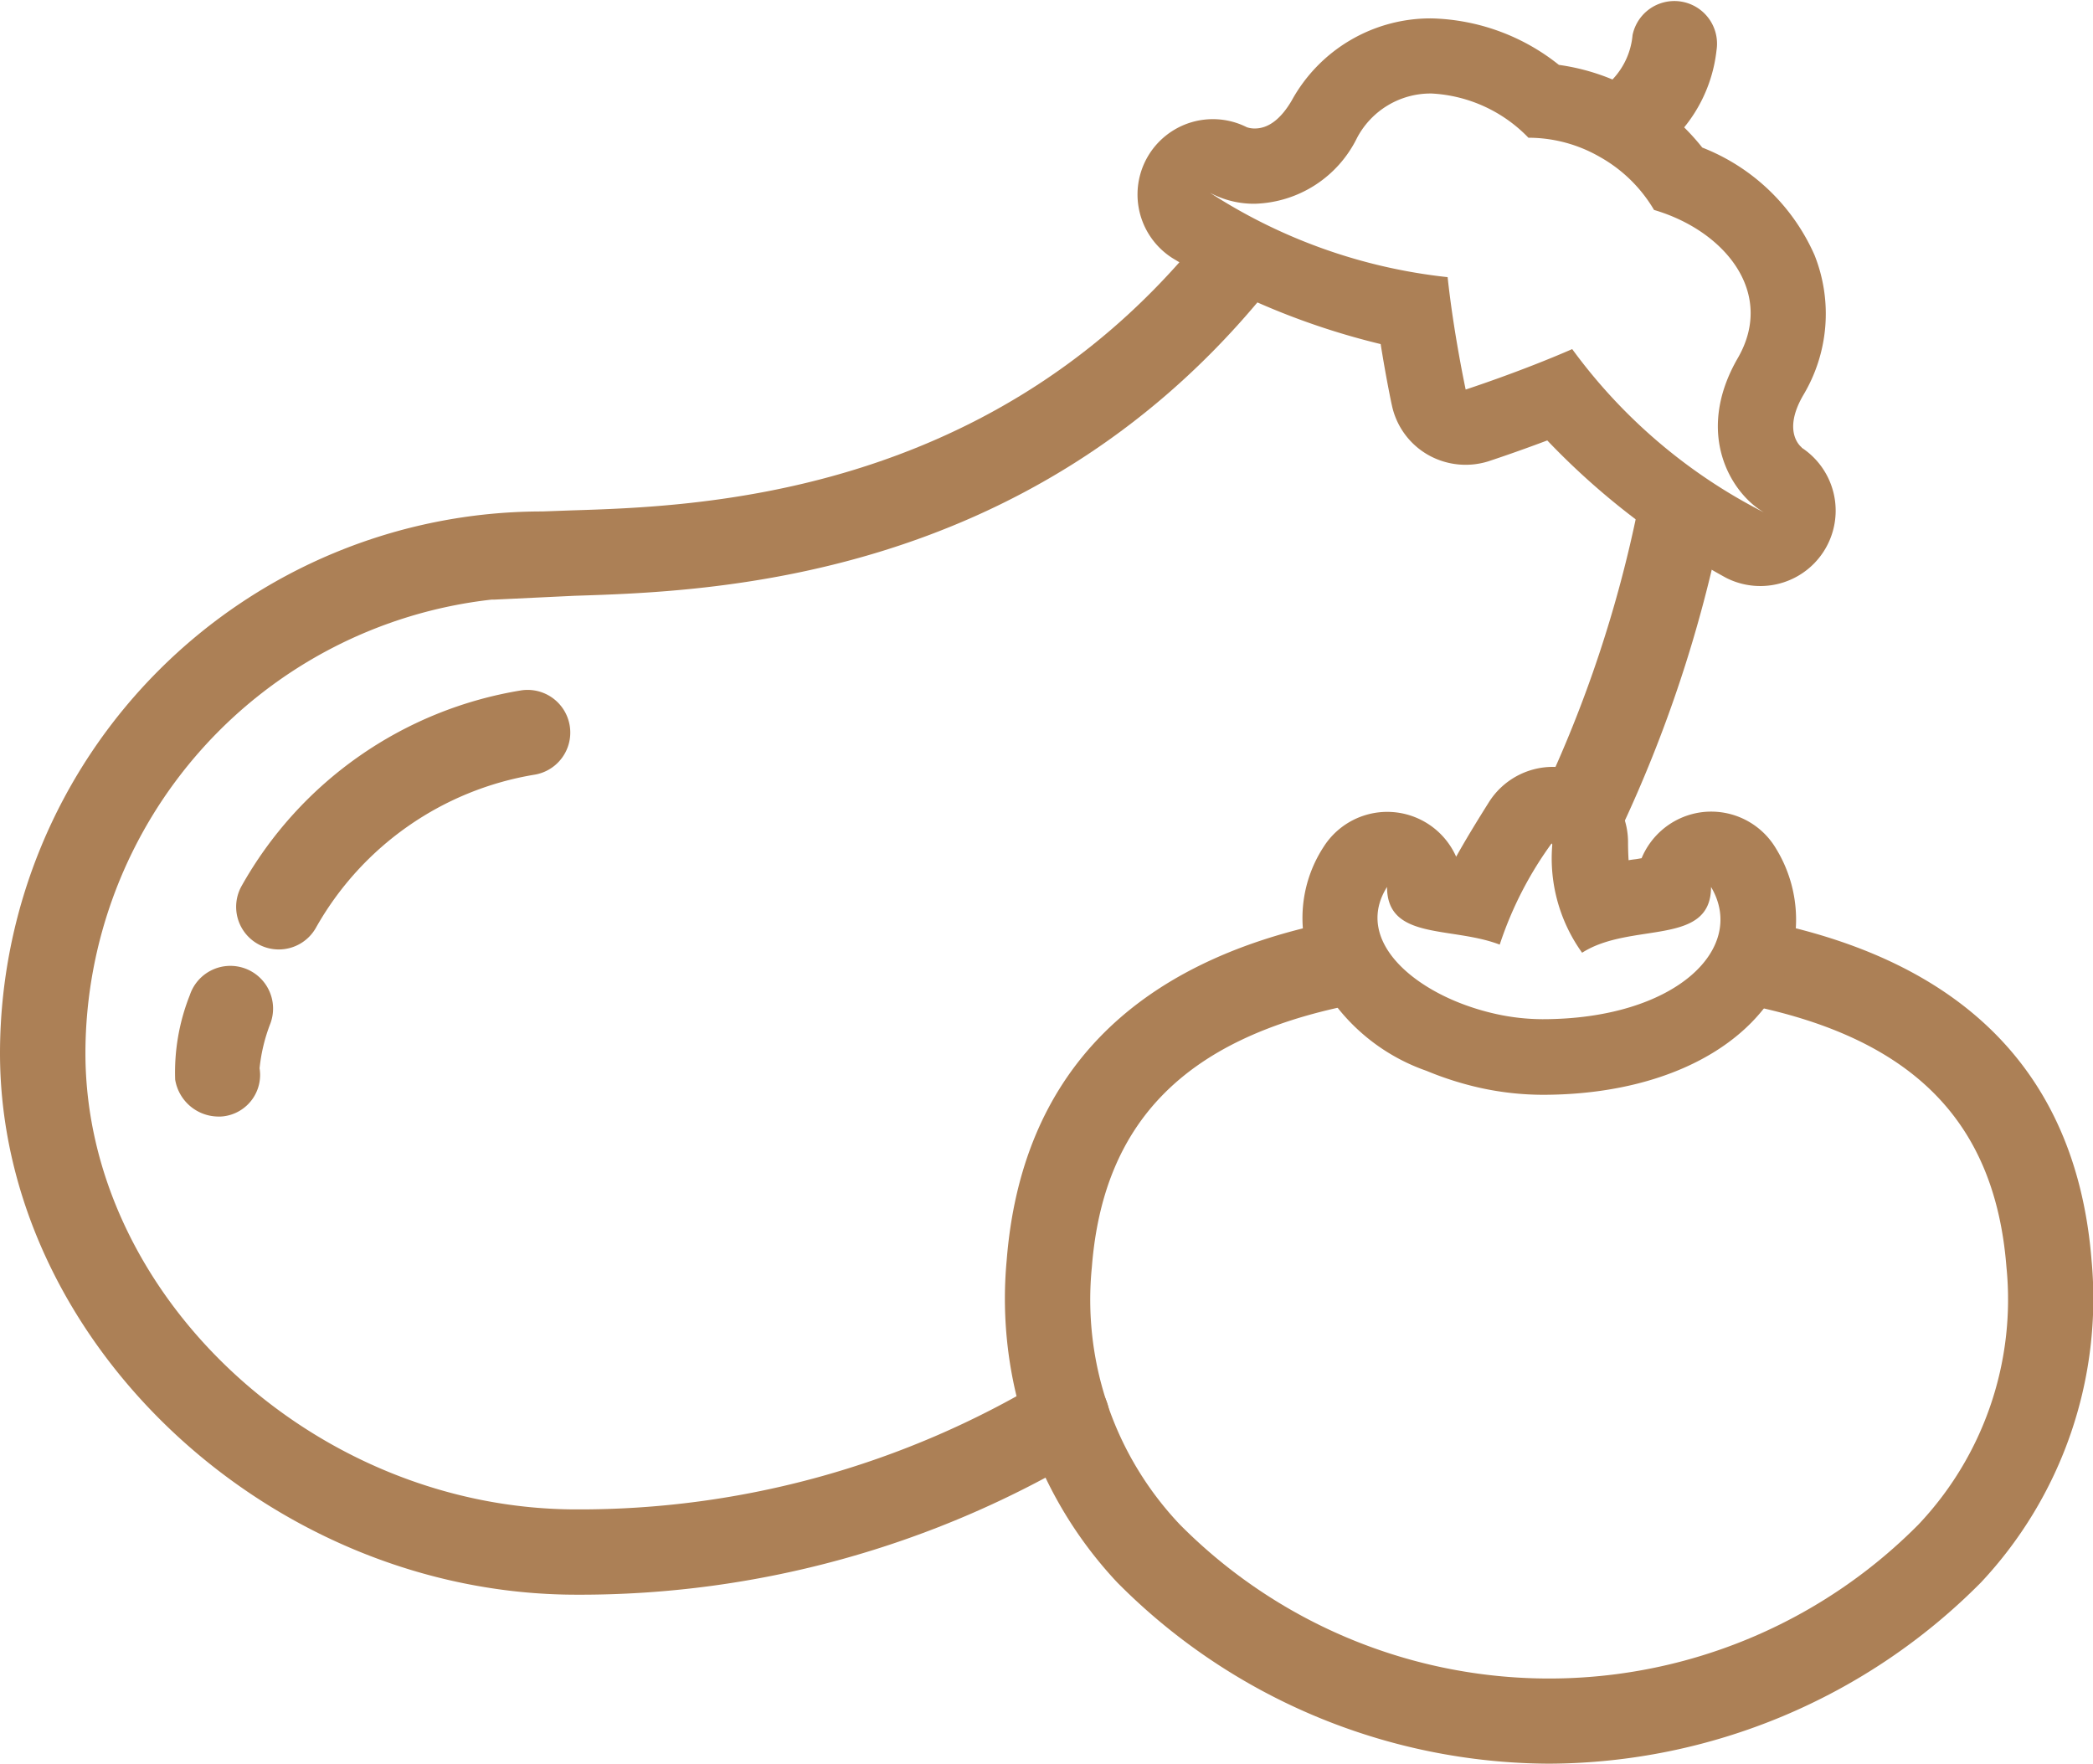
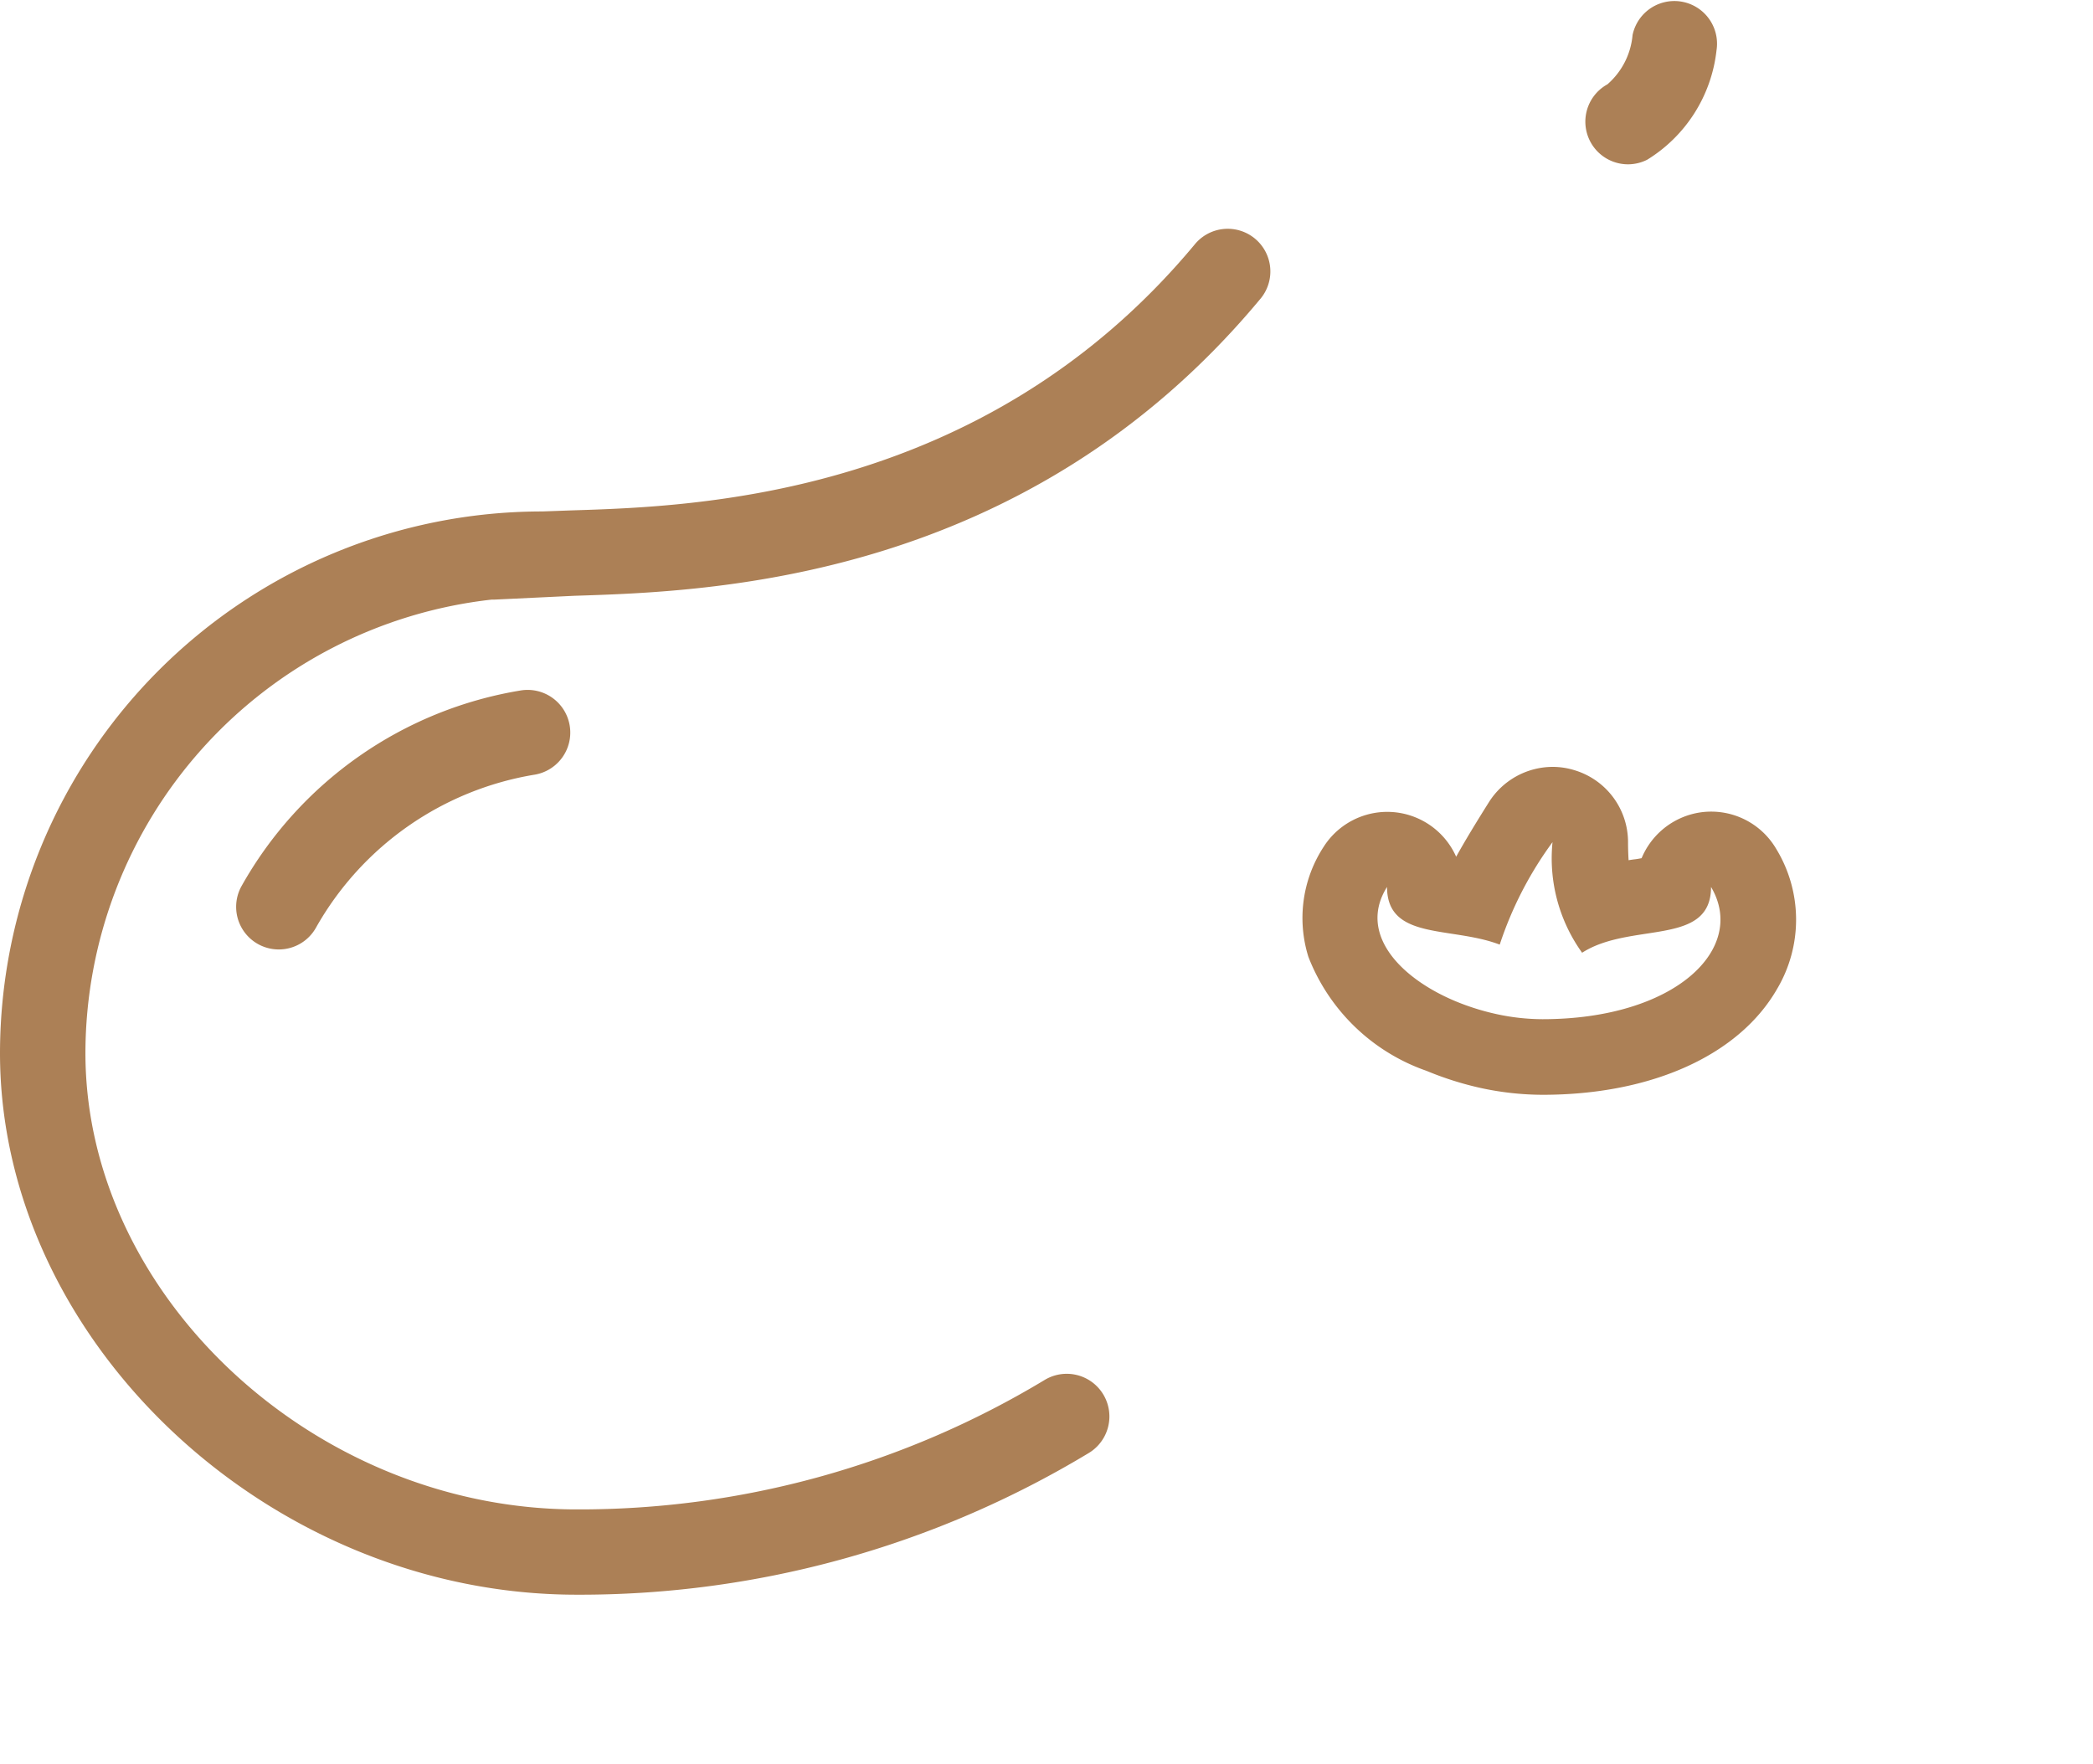
<svg xmlns="http://www.w3.org/2000/svg" width="61.103" height="51.489" viewBox="0 0 61.103 51.489">
  <g id="Gruppe_139" data-name="Gruppe 139" transform="translate(-163.002 -96.185)">
    <g id="Gruppe_35" data-name="Gruppe 35" transform="translate(163.002 96.185)">
      <g id="Gruppe_30" data-name="Gruppe 30" transform="translate(0 6.7)">
        <g id="Gruppe_28" data-name="Gruppe 28">
          <path id="Pfad_1111" data-name="Pfad 1111" d="M179.834,138.188c-8.967,0-16.832-7.388-16.832-15.812a15.831,15.831,0,0,1,15.813-15.812h.019l.858-.031c3.6-.112,12.029-.374,18.177-7.75a1.245,1.245,0,1,1,1.912,1.594c-6.861,8.237-16.074,8.524-20.007,8.649l-2.345.112-.075,0h0a13.342,13.342,0,0,0-11.858,13.236c0,7.1,6.7,13.324,14.34,13.324a26.285,26.285,0,0,0,13.67-3.783,1.245,1.245,0,1,1,1.276,2.14A28.731,28.731,0,0,1,179.834,138.188Z" transform="translate(-163.002 -98.333)" fill="#ac8056" />
        </g>
        <g id="Gruppe_29" data-name="Gruppe 29" transform="translate(44.92 7.104)">
-           <path id="Pfad_1112" data-name="Pfad 1112" d="M178.653,111.786a1.174,1.174,0,0,1-.521-.115,1.246,1.246,0,0,1-.614-1.65,36.591,36.591,0,0,0,2.788-8.387,1.225,1.225,0,0,1,1.45-1,1.244,1.244,0,0,1,1,1.447,39.054,39.054,0,0,1-2.975,8.982A1.244,1.244,0,0,1,178.653,111.786Z" transform="translate(-177.405 -100.611)" fill="#ac8056" />
-         </g>
+           </g>
      </g>
-       <path id="Pfad_1113" data-name="Pfad 1113" d="M193.1,108.884s-.586-.43.037-1.513a4.625,4.625,0,0,0,.337-4.1,5.944,5.944,0,0,0-3.278-3.141,6.622,6.622,0,0,0-1.9-1.631,6.321,6.321,0,0,0-2.286-.783,6.188,6.188,0,0,0-3.718-1.357,4.622,4.622,0,0,0-4.083,2.4c-.315.536-.677.814-1.076.814a.684.684,0,0,1-.234-.037,2.2,2.2,0,0,0-2.177,3.817,21.324,21.324,0,0,0,6.085,2.514c.159.995.315,1.737.327,1.784a2.188,2.188,0,0,0,1.051,1.447,2.222,2.222,0,0,0,1.771.19c.047-.016.773-.253,1.715-.608a21.4,21.4,0,0,0,5.221,4.011,2.2,2.2,0,0,0,2.205-3.8Zm-6.705-2.869c-1.513.661-3.106,1.179-3.106,1.179s-.352-1.641-.527-3.281a15.871,15.871,0,0,1-6.939-2.464,2.712,2.712,0,0,0,1.313.321,3.43,3.43,0,0,0,2.979-1.918,2.427,2.427,0,0,1,2.18-1.3,4.231,4.231,0,0,1,2.826,1.291,4.176,4.176,0,0,1,2.086.561,4.235,4.235,0,0,1,1.581,1.547c2.061.605,3.546,2.414,2.448,4.32-1.279,2.208-.2,3.952.761,4.51A15.81,15.81,0,0,1,186.4,106.015Z" transform="translate(-140.5 -95.822)" fill="#ac8056" />
      <g id="Gruppe_31" data-name="Gruppe 31" transform="translate(46.283)">
        <path id="Pfad_1114" data-name="Pfad 1114" d="M179.087,100.982a1.245,1.245,0,0,1-.6-2.336,2.159,2.159,0,0,0,.733-1.438,1.246,1.246,0,0,1,2.451.446,4.307,4.307,0,0,1-2.024,3.194A1.248,1.248,0,0,1,179.087,100.982Z" transform="translate(-177.842 -96.185)" fill="#ac8056" />
      </g>
      <g id="Gruppe_34" data-name="Gruppe 34" transform="translate(5.089 20.138)">
        <g id="Gruppe_32" data-name="Gruppe 32" transform="translate(1.804)">
          <path id="Pfad_1115" data-name="Pfad 1115" d="M166.459,110.222a1.244,1.244,0,0,1-1.085-1.856,11.477,11.477,0,0,1,8.159-5.707,1.246,1.246,0,0,1,.409,2.458,9.007,9.007,0,0,0-6.4,4.472A1.244,1.244,0,0,1,166.459,110.222Z" transform="translate(-165.212 -102.642)" fill="#ac8056" />
        </g>
        <g id="Gruppe_33" data-name="Gruppe 33" transform="translate(0 8.075)">
-           <path id="Pfad_1116" data-name="Pfad 1116" d="M165.9,109.614a1.286,1.286,0,0,1-1.241-1.076,6.1,6.1,0,0,1,.427-2.467,1.247,1.247,0,1,1,2.355.82,5,5,0,0,0-.318,1.313,1.217,1.217,0,0,1-1.029,1.4A1.023,1.023,0,0,1,165.9,109.614Z" transform="translate(-164.634 -105.231)" fill="#ac8056" />
-         </g>
+           </g>
      </g>
    </g>
    <g id="Gruppe_37" data-name="Gruppe 37" transform="translate(192.348 118.572)">
      <g id="Gruppe_36" data-name="Gruppe 36" transform="translate(0 4.496)">
-         <path id="Pfad_1117" data-name="Pfad 1117" d="M188.291,129.41a17.839,17.839,0,0,1-12.609-5.29,12.105,12.105,0,0,1-3.228-9.406c.424-5.355,3.621-8.686,9.506-9.884a1.245,1.245,0,0,1,.5,2.439c-4.8.979-7.186,3.412-7.519,7.641a9.543,9.543,0,0,0,2.57,7.52,15.176,15.176,0,0,0,21.56,0,9.555,9.555,0,0,0,2.57-7.52c-.331-4.214-2.7-6.64-7.451-7.629a1.247,1.247,0,1,1,.508-2.442c5.835,1.219,9,4.541,9.428,9.874a12.117,12.117,0,0,1-3.228,9.406A17.838,17.838,0,0,1,188.291,129.41Z" transform="translate(-172.411 -104.805)" fill="#ac8056" />
-       </g>
+         </g>
      <path id="Pfad_1118" data-name="Pfad 1118" d="M189.023,105.752a2.2,2.2,0,0,0-1.893-1.082,2.166,2.166,0,0,0-.58.078,2.208,2.208,0,0,0-1.453,1.282c-.069.012-.131.025-.187.031s-.125.016-.193.028c-.009-.153-.016-.331-.016-.527a2.194,2.194,0,0,0-1.587-2.108,2.149,2.149,0,0,0-.611-.09,2.21,2.21,0,0,0-1.859,1.023c-.393.624-.708,1.145-.961,1.6a2.2,2.2,0,0,0-3.87-.287,3.8,3.8,0,0,0-.443,3.212,5.714,5.714,0,0,0,3.446,3.325,9.407,9.407,0,0,0,1.578.5,8.6,8.6,0,0,0,1.812.2c3.184,0,5.742-1.157,6.852-3.1A3.967,3.967,0,0,0,189.023,105.752ZM182.2,110.73a6.366,6.366,0,0,1-1.344-.15,7.067,7.067,0,0,1-1.191-.374c-1.672-.7-2.838-2.005-2-3.337,0,1.566,1.874,1.142,3.29,1.684a10.693,10.693,0,0,1,1.541-2.991,4.723,4.723,0,0,0,.864,3.228c1.425-.914,3.764-.168,3.764-1.921C188.187,108.665,186.088,110.73,182.2,110.73Z" transform="translate(-166.518 -103.363)" fill="#ac8056" />
    </g>
  </g>
</svg>